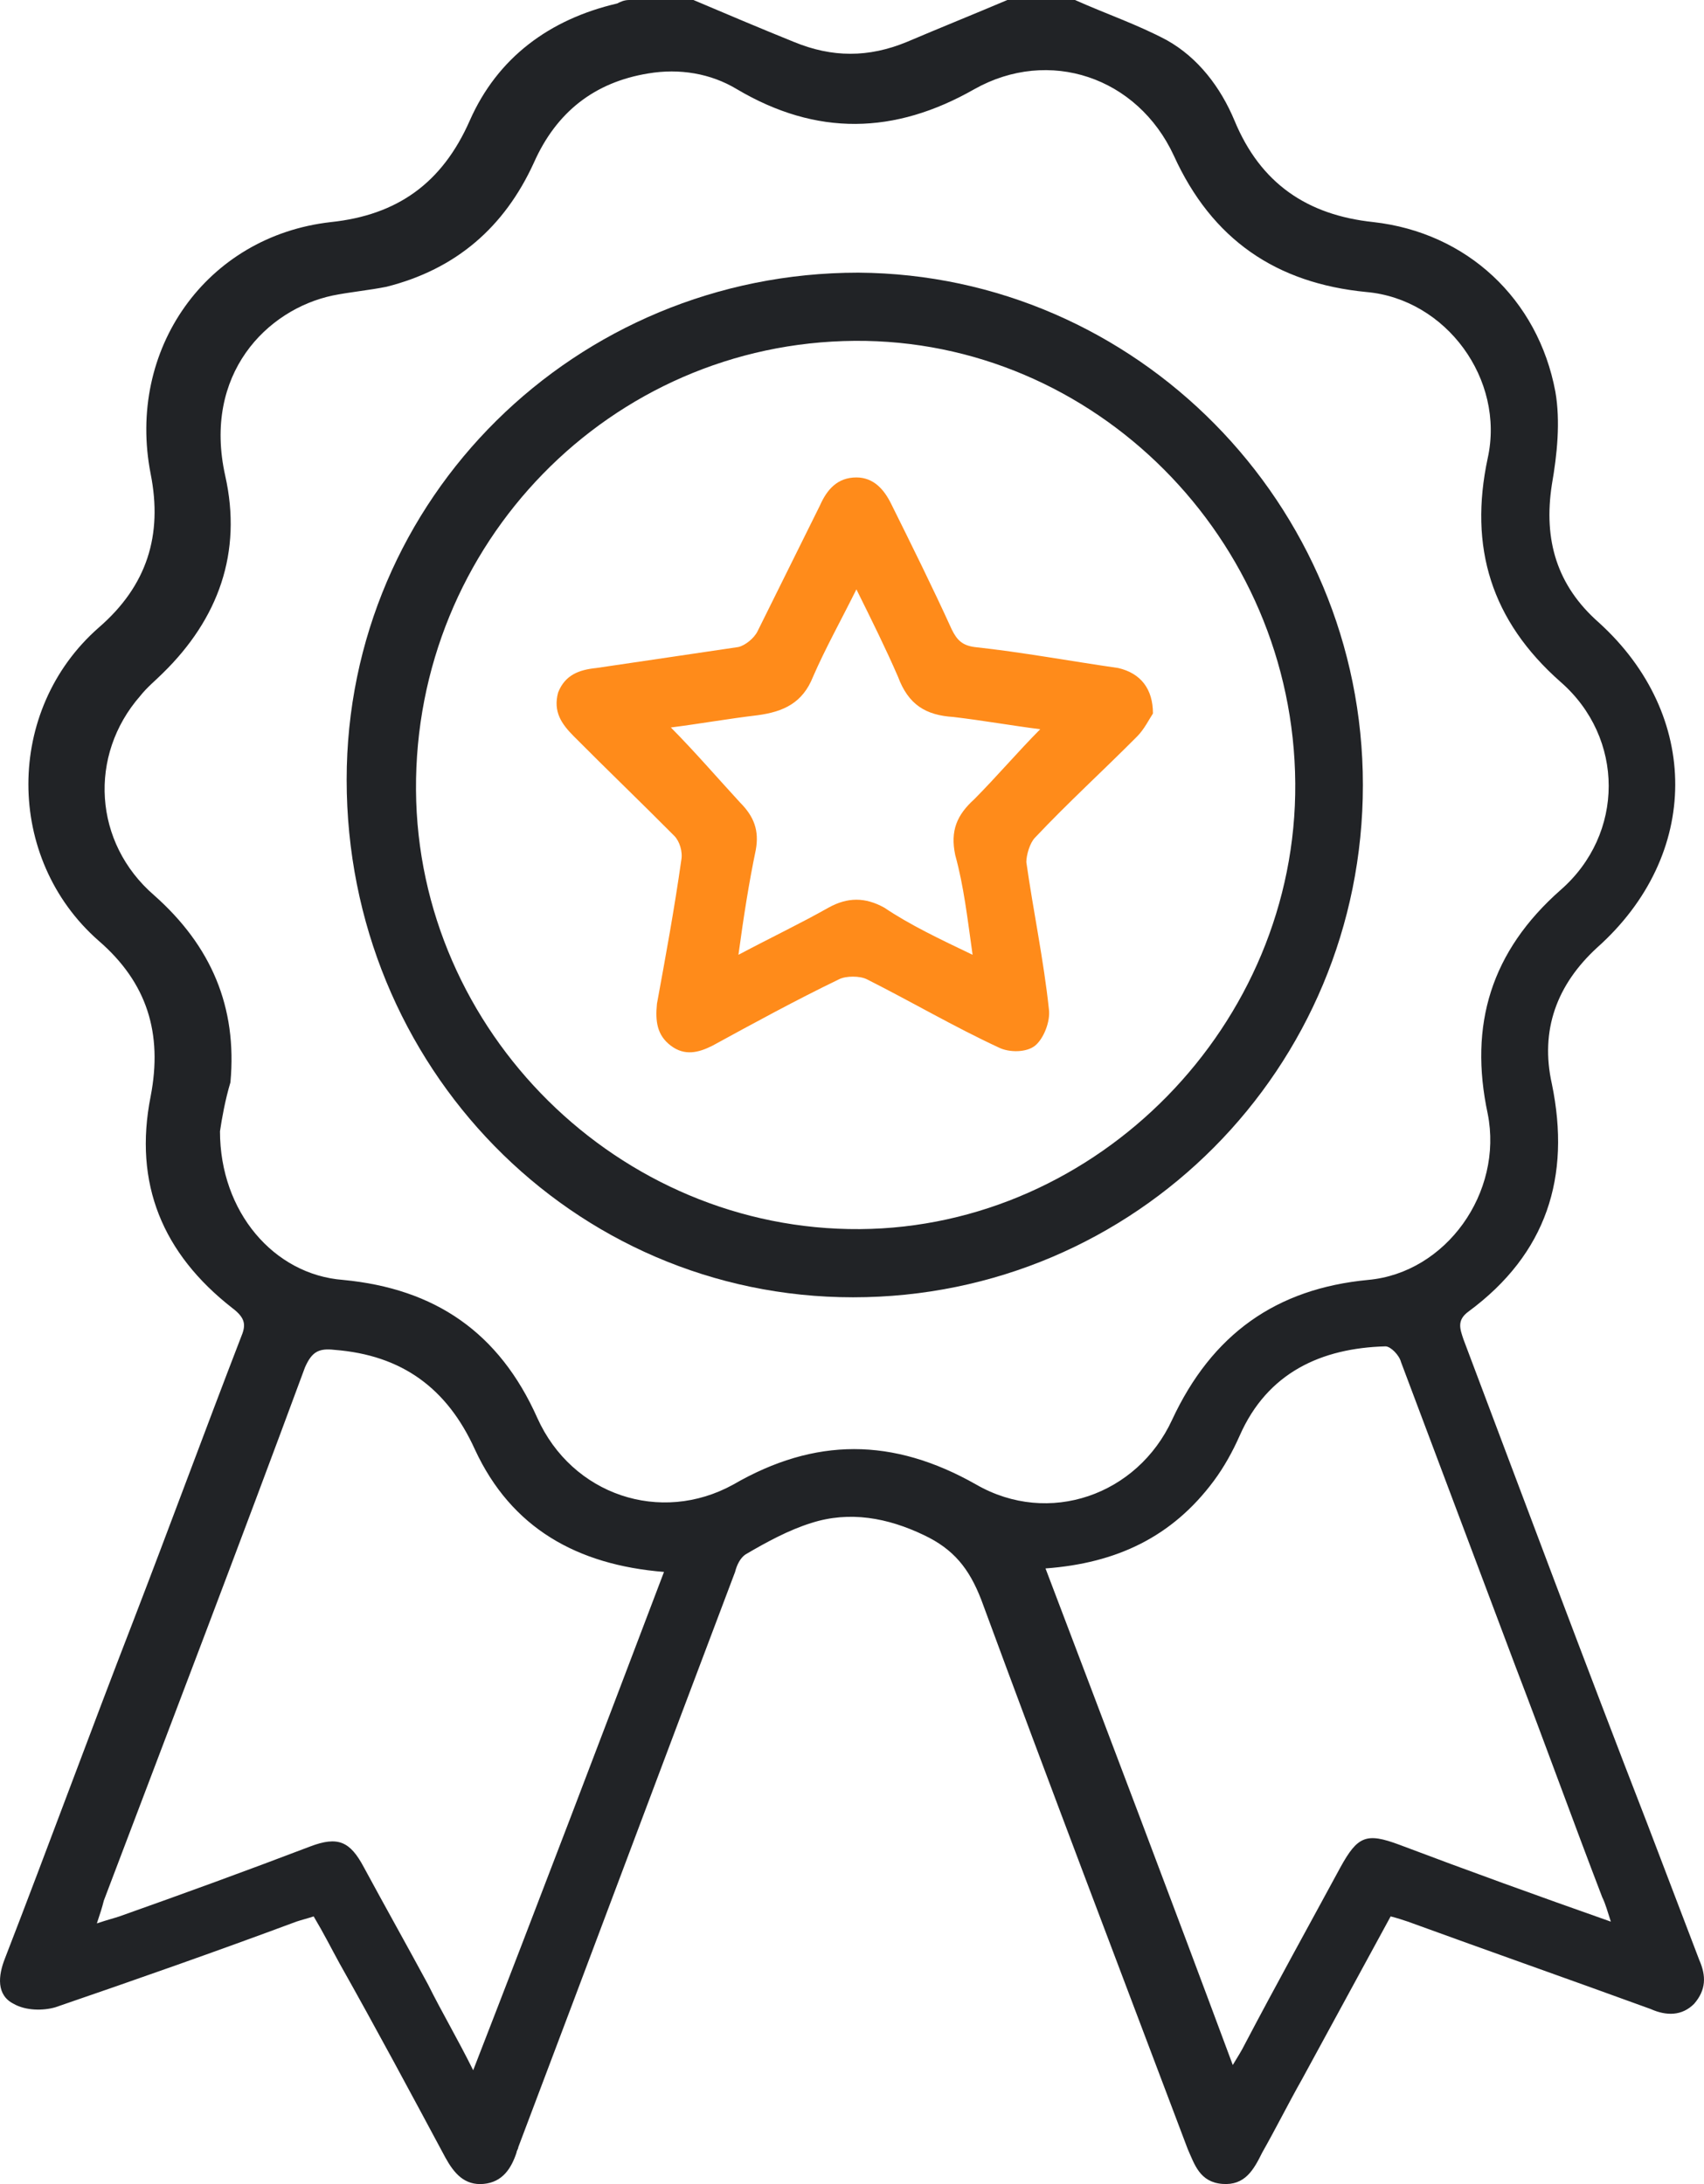
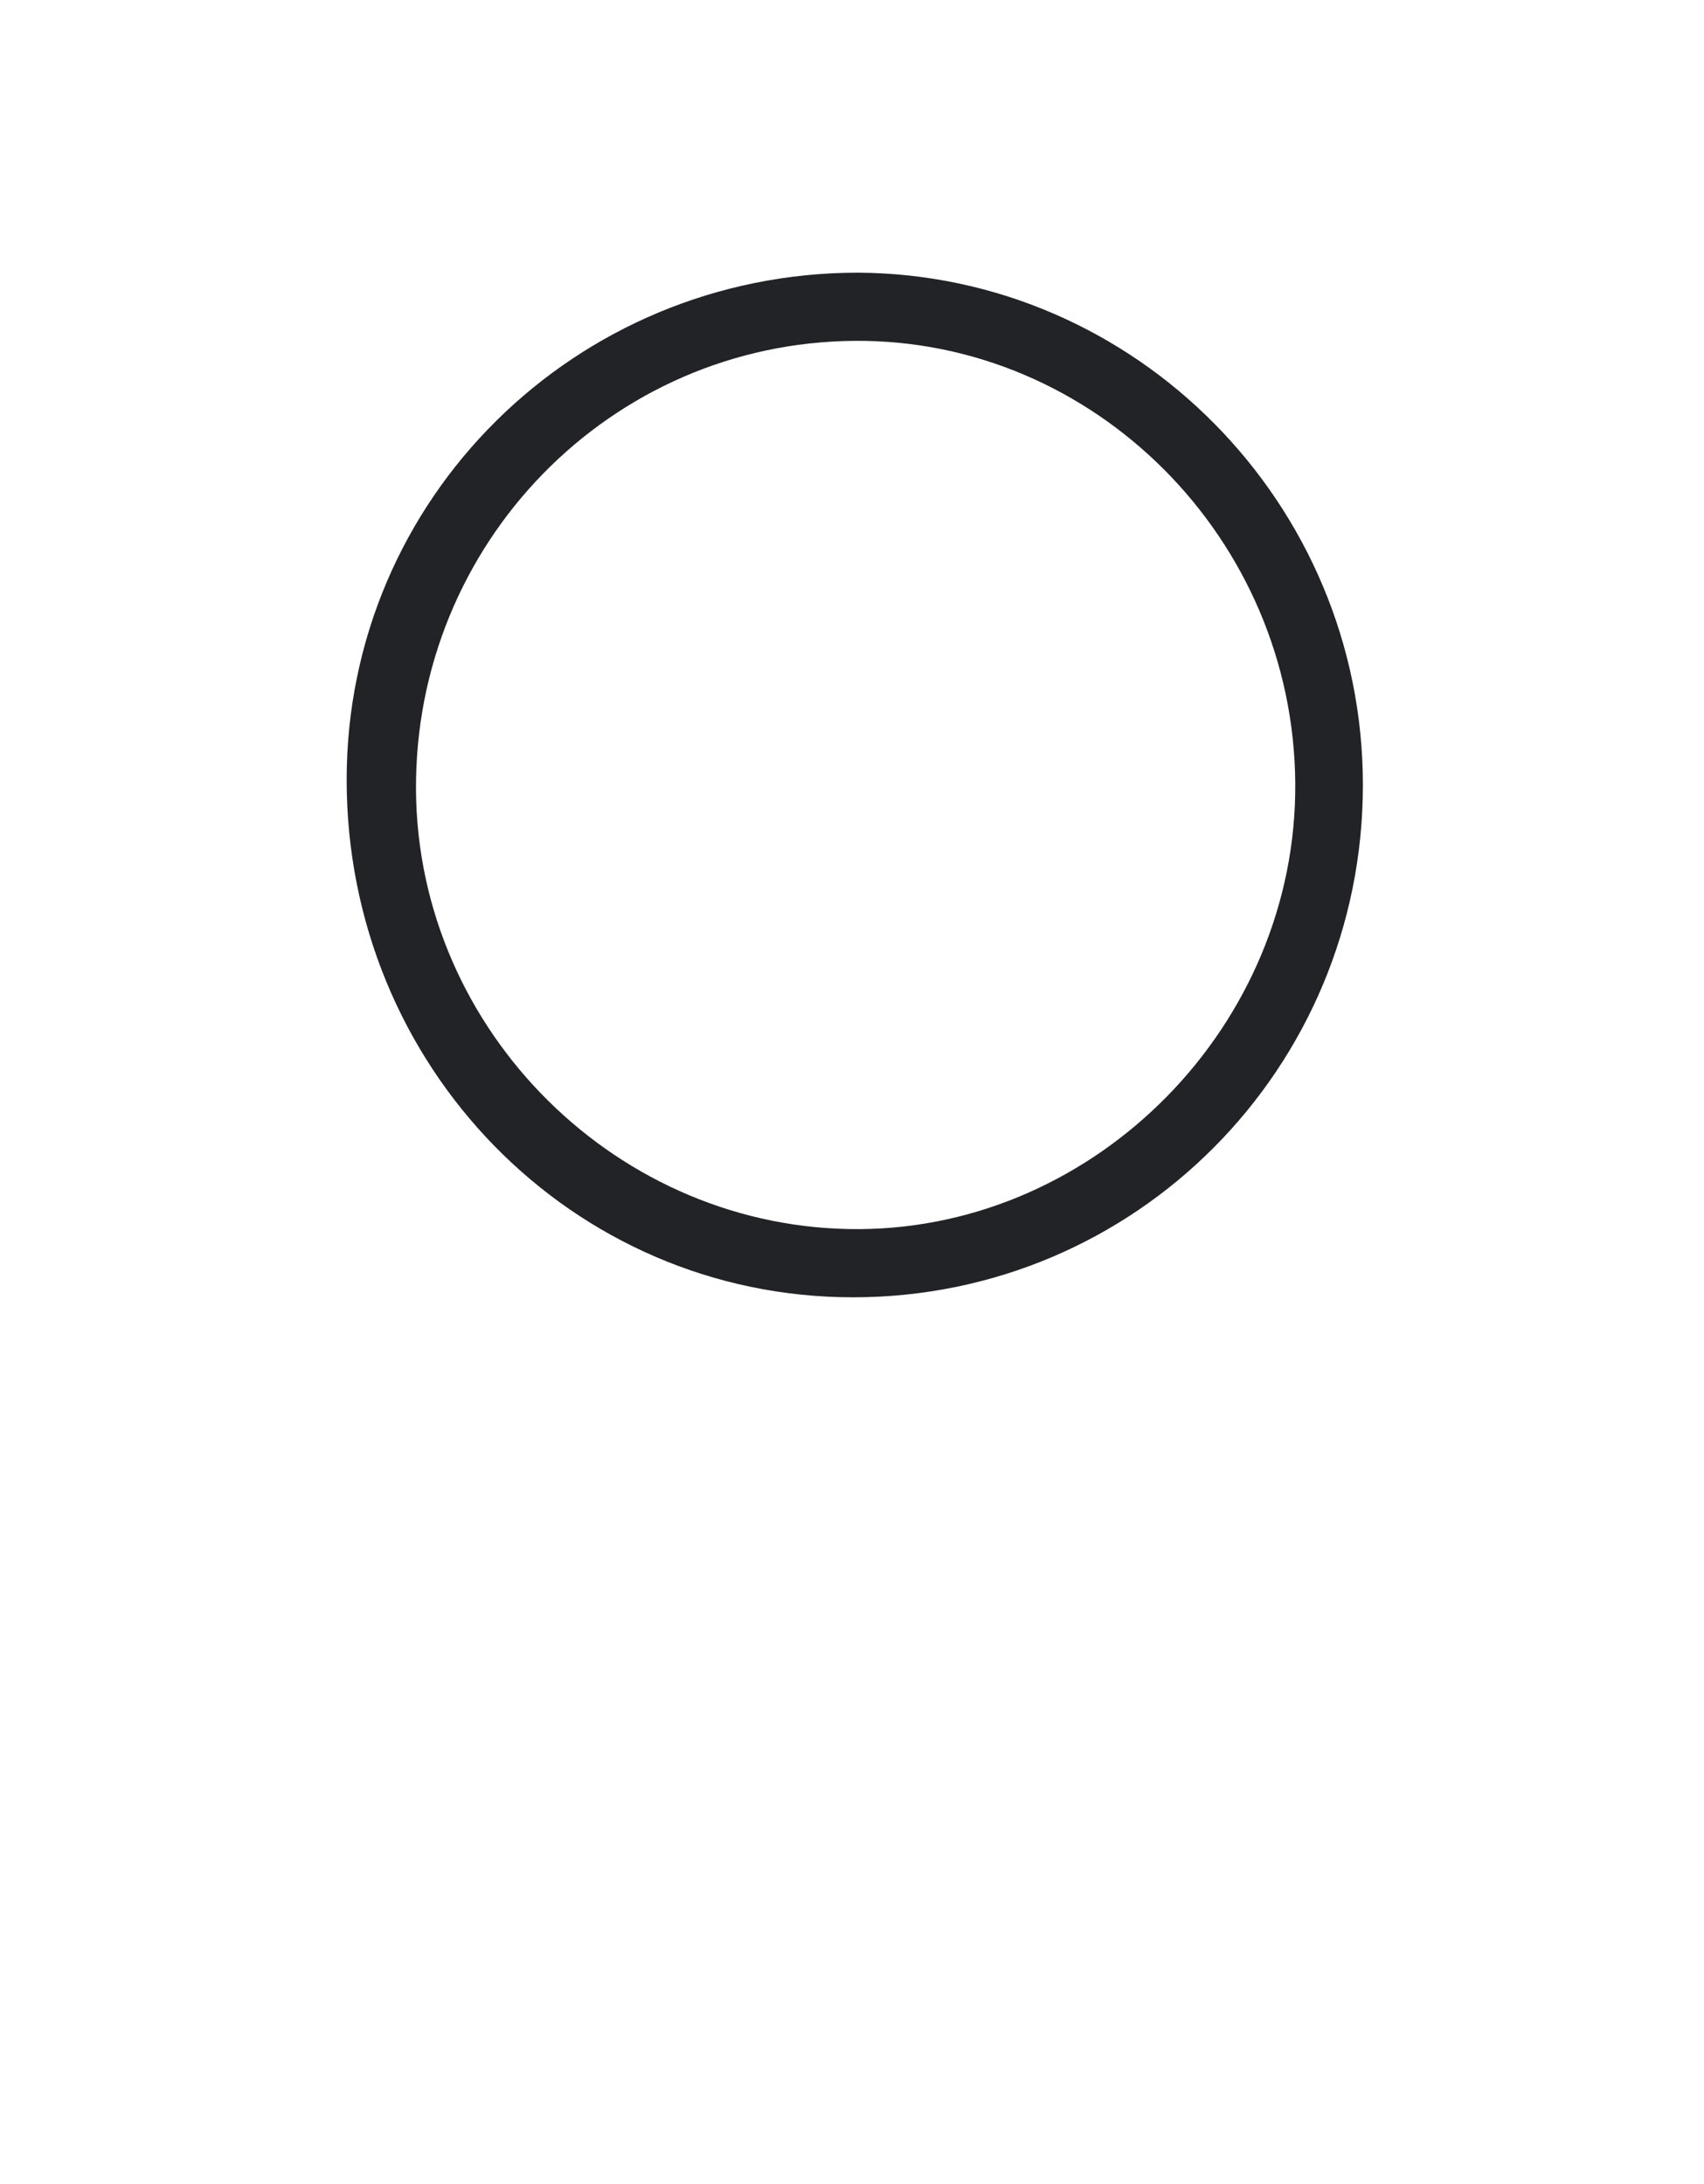
<svg xmlns="http://www.w3.org/2000/svg" fill="none" viewBox="0 0 39 50" height="50" width="39">
-   <path fill="#212326" d="M24.604 0C25.318 0.32 26.032 0.56 26.707 0.921C27.422 1.321 27.938 2.001 28.255 2.762C28.851 4.203 29.922 4.924 31.431 5.084C33.574 5.324 35.201 6.845 35.598 8.966C35.717 9.647 35.638 10.408 35.519 11.088C35.32 12.369 35.638 13.41 36.591 14.25C38.932 16.372 38.932 19.574 36.551 21.696C35.638 22.536 35.241 23.577 35.519 24.818C35.956 26.939 35.4 28.701 33.614 30.022C33.336 30.222 33.415 30.422 33.495 30.662C34.884 34.345 36.273 38.068 37.702 41.75C38.099 42.791 38.496 43.832 38.893 44.873C39.051 45.233 39.051 45.553 38.774 45.873C38.496 46.153 38.139 46.153 37.781 45.993C35.916 45.313 34.09 44.672 32.224 43.992C32.105 43.952 31.986 43.912 31.828 43.872C31.153 45.113 30.478 46.353 29.803 47.594C29.486 48.155 29.208 48.715 28.89 49.276C28.692 49.676 28.493 50.036 27.977 49.996C27.461 49.956 27.342 49.556 27.183 49.196C25.596 44.993 24.008 40.83 22.46 36.627C22.182 35.906 21.825 35.466 21.15 35.145C20.317 34.745 19.444 34.585 18.57 34.865C18.054 35.025 17.538 35.306 17.062 35.586C16.943 35.666 16.864 35.826 16.824 35.986C15.157 40.389 13.53 44.752 11.862 49.156C11.862 49.196 11.823 49.236 11.823 49.276C11.704 49.636 11.505 49.956 11.069 49.996C10.632 50.036 10.394 49.756 10.195 49.396C9.401 47.915 8.608 46.434 7.774 44.953C7.576 44.592 7.417 44.272 7.179 43.872C7.06 43.912 6.901 43.952 6.782 43.992C4.956 44.672 3.13 45.313 1.265 45.953C0.987 46.033 0.59 46.033 0.312 45.873C-0.085 45.673 -0.045 45.233 0.114 44.832C1.106 42.271 2.058 39.669 3.051 37.107C3.884 34.945 4.678 32.784 5.512 30.622C5.631 30.342 5.631 30.182 5.313 29.942C3.726 28.701 3.051 27.1 3.448 25.098C3.726 23.657 3.368 22.496 2.257 21.536C0.114 19.654 0.114 16.252 2.257 14.37C3.368 13.41 3.726 12.249 3.448 10.848C2.892 8.006 4.718 5.404 7.576 5.084C9.084 4.924 10.116 4.203 10.751 2.762C11.386 1.321 12.577 0.44 14.125 0.08C14.204 0.04 14.284 0 14.403 0C14.879 0 15.355 0 15.871 0C16.625 0.32 17.38 0.64 18.173 0.961C19.047 1.321 19.88 1.321 20.753 0.961C21.508 0.64 22.301 0.32 23.056 0C23.611 0 24.127 0 24.604 0ZM5.035 25.899C5.035 27.74 6.266 29.181 7.853 29.301C9.957 29.501 11.426 30.502 12.299 32.464C13.093 34.225 15.117 34.905 16.784 33.985C18.65 32.904 20.436 32.904 22.341 33.985C24.008 34.945 26.032 34.225 26.826 32.504C27.739 30.542 29.208 29.501 31.311 29.301C33.098 29.141 34.407 27.3 34.05 25.498C33.614 23.457 34.13 21.776 35.717 20.375C37.186 19.094 37.186 16.892 35.717 15.611C34.13 14.21 33.614 12.529 34.05 10.488C34.447 8.686 33.098 6.845 31.272 6.685C29.208 6.485 27.739 5.484 26.866 3.563C26.032 1.761 24.008 1.081 22.301 2.041C20.476 3.082 18.689 3.122 16.864 2.041C16.268 1.681 15.554 1.561 14.839 1.681C13.609 1.881 12.736 2.562 12.22 3.723C11.545 5.204 10.434 6.164 8.846 6.565C8.449 6.645 8.012 6.685 7.615 6.765C6.107 7.085 4.638 8.566 5.154 10.888C5.551 12.649 4.996 14.17 3.726 15.411C3.567 15.571 3.368 15.731 3.21 15.931C2.019 17.293 2.138 19.294 3.527 20.495C4.837 21.656 5.432 23.057 5.274 24.778C5.154 25.178 5.075 25.619 5.035 25.899ZM15.197 35.986C13.212 35.826 11.704 34.985 10.87 33.184C10.235 31.783 9.203 31.022 7.655 30.902C7.298 30.862 7.139 30.942 6.98 31.303C5.472 35.386 3.924 39.428 2.376 43.511C2.336 43.672 2.297 43.792 2.217 44.032C2.455 43.952 2.614 43.912 2.733 43.872C4.202 43.351 5.631 42.831 7.099 42.271C7.734 42.03 8.012 42.151 8.33 42.751C8.806 43.632 9.322 44.552 9.798 45.433C10.116 46.073 10.473 46.674 10.83 47.394C12.339 43.511 13.768 39.749 15.197 35.986ZM36.868 43.992C36.789 43.752 36.749 43.592 36.67 43.431C35.995 41.67 35.36 39.909 34.685 38.148C33.812 35.826 32.939 33.504 32.066 31.183C32.026 31.023 31.828 30.822 31.709 30.822C30.24 30.862 29.009 31.423 28.374 32.864C28.215 33.224 28.017 33.584 27.779 33.904C26.826 35.185 25.556 35.786 23.929 35.906C25.358 39.669 26.787 43.431 28.215 47.274C28.335 47.074 28.414 46.954 28.493 46.794C29.208 45.433 29.962 44.072 30.677 42.751C31.073 42.03 31.272 41.95 32.026 42.231C33.614 42.831 35.162 43.391 36.868 43.992Z" />
  <path fill="#212326" d="M31.193 17.971C31.193 24.455 25.994 29.699 19.524 29.699C13.094 29.699 7.934 24.415 7.934 17.851C7.934 11.406 13.173 6.242 19.643 6.242C25.994 6.282 31.193 11.526 31.193 17.971ZM29.645 17.931C29.605 12.327 25.041 7.763 19.563 7.803C13.967 7.843 9.482 12.447 9.521 18.091C9.561 23.615 14.165 28.178 19.683 28.138C25.12 28.098 29.685 23.455 29.645 17.931Z" />
-   <path fill="#FF8B1A" d="M26.388 16.334C26.308 16.454 26.189 16.694 26.031 16.854C25.237 17.654 24.443 18.375 23.689 19.176C23.57 19.296 23.49 19.576 23.49 19.736C23.649 20.857 23.887 21.978 24.006 23.099C24.046 23.379 23.887 23.779 23.689 23.939C23.49 24.099 23.093 24.099 22.855 23.979C21.823 23.499 20.871 22.938 19.839 22.418C19.68 22.338 19.362 22.338 19.204 22.418C18.211 22.898 17.259 23.419 16.306 23.939C15.989 24.099 15.671 24.179 15.354 23.939C15.036 23.699 14.996 23.379 15.036 22.978C15.234 21.898 15.433 20.817 15.592 19.696C15.631 19.496 15.552 19.256 15.433 19.136C14.679 18.375 13.885 17.614 13.131 16.854C12.853 16.574 12.655 16.294 12.774 15.853C12.932 15.453 13.25 15.333 13.647 15.293C14.718 15.133 15.83 14.973 16.901 14.812C17.06 14.773 17.259 14.612 17.338 14.452C17.814 13.492 18.291 12.531 18.767 11.57C18.926 11.21 19.164 10.93 19.601 10.93C19.997 10.93 20.236 11.21 20.394 11.53C20.871 12.491 21.347 13.451 21.784 14.412C21.903 14.652 22.022 14.773 22.3 14.812C23.411 14.933 24.483 15.133 25.594 15.293C26.11 15.413 26.388 15.773 26.388 16.334ZM22.26 21.858C22.141 21.017 22.061 20.297 21.863 19.576C21.744 19.015 21.903 18.655 22.3 18.295C22.816 17.775 23.292 17.214 23.808 16.694C23.173 16.614 22.498 16.494 21.823 16.414C21.188 16.374 20.791 16.134 20.553 15.493C20.275 14.852 19.958 14.212 19.601 13.492C19.243 14.212 18.886 14.852 18.608 15.493C18.37 16.093 17.933 16.294 17.338 16.374C16.663 16.454 15.989 16.574 15.354 16.654C15.909 17.214 16.425 17.815 16.941 18.375C17.259 18.695 17.378 19.015 17.298 19.456C17.14 20.216 17.021 20.977 16.901 21.858C17.656 21.457 18.33 21.137 18.965 20.777C19.402 20.537 19.799 20.537 20.236 20.777C20.831 21.177 21.506 21.497 22.26 21.858Z" />
</svg>